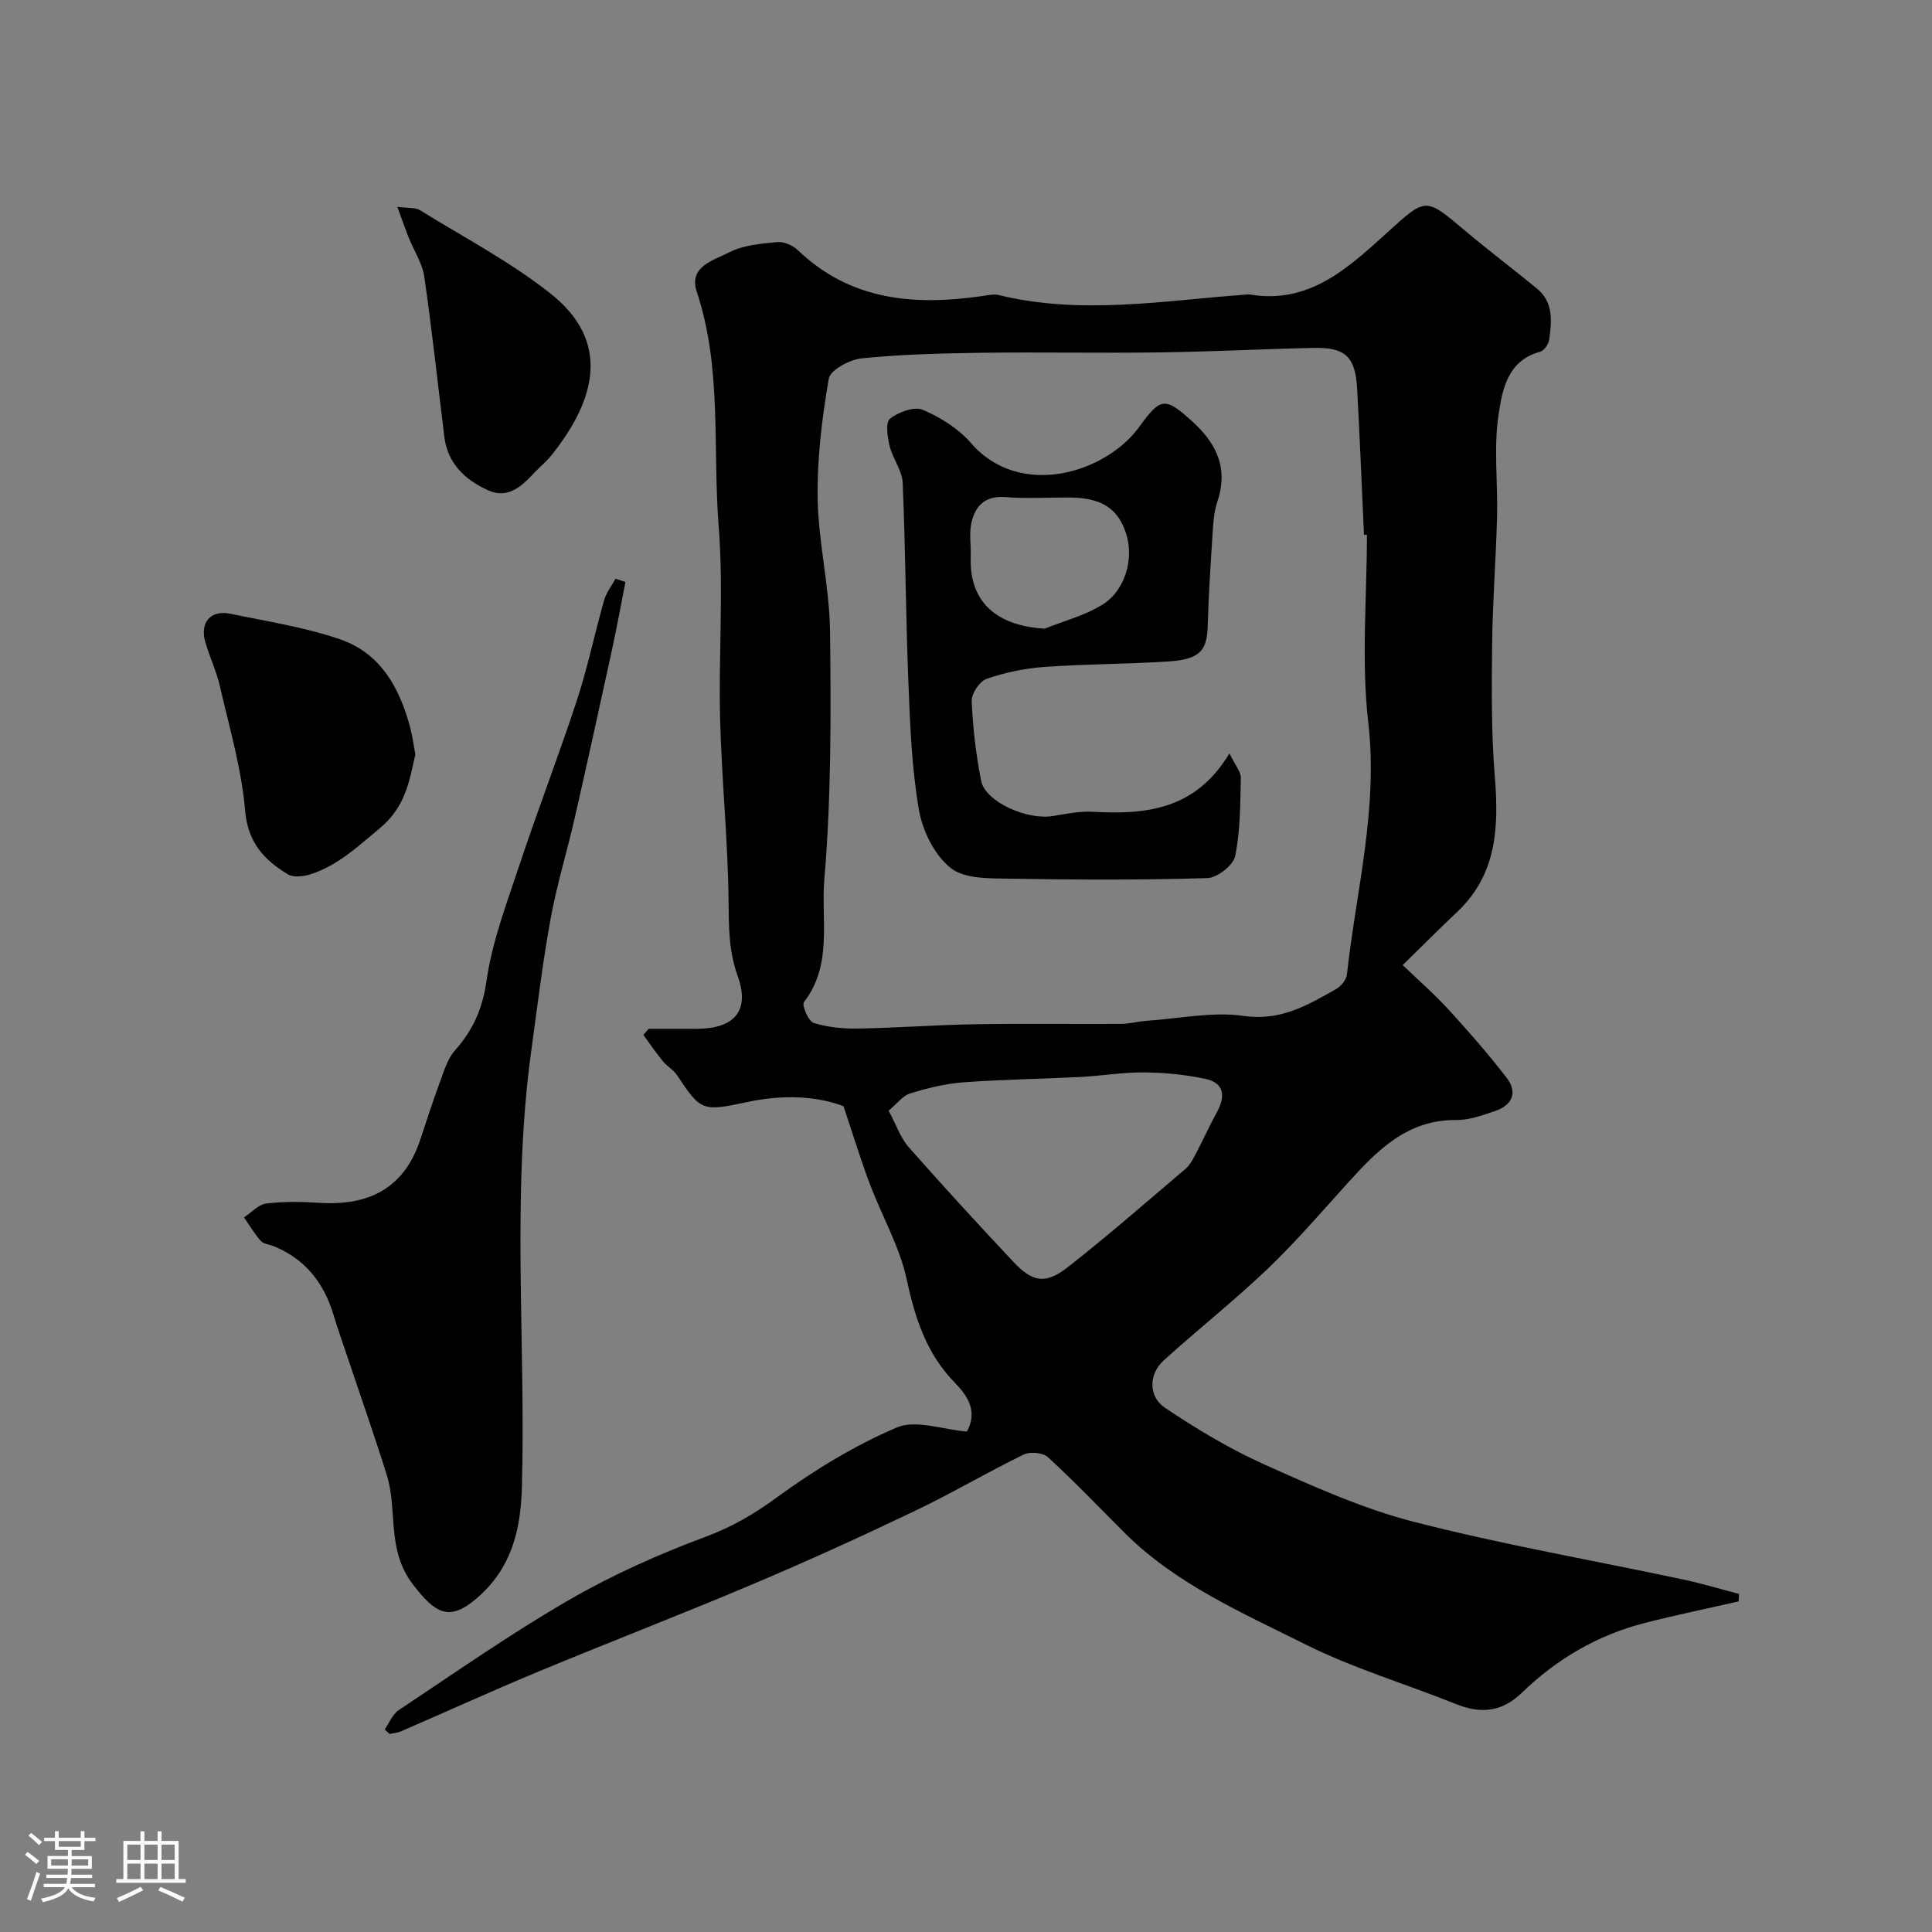
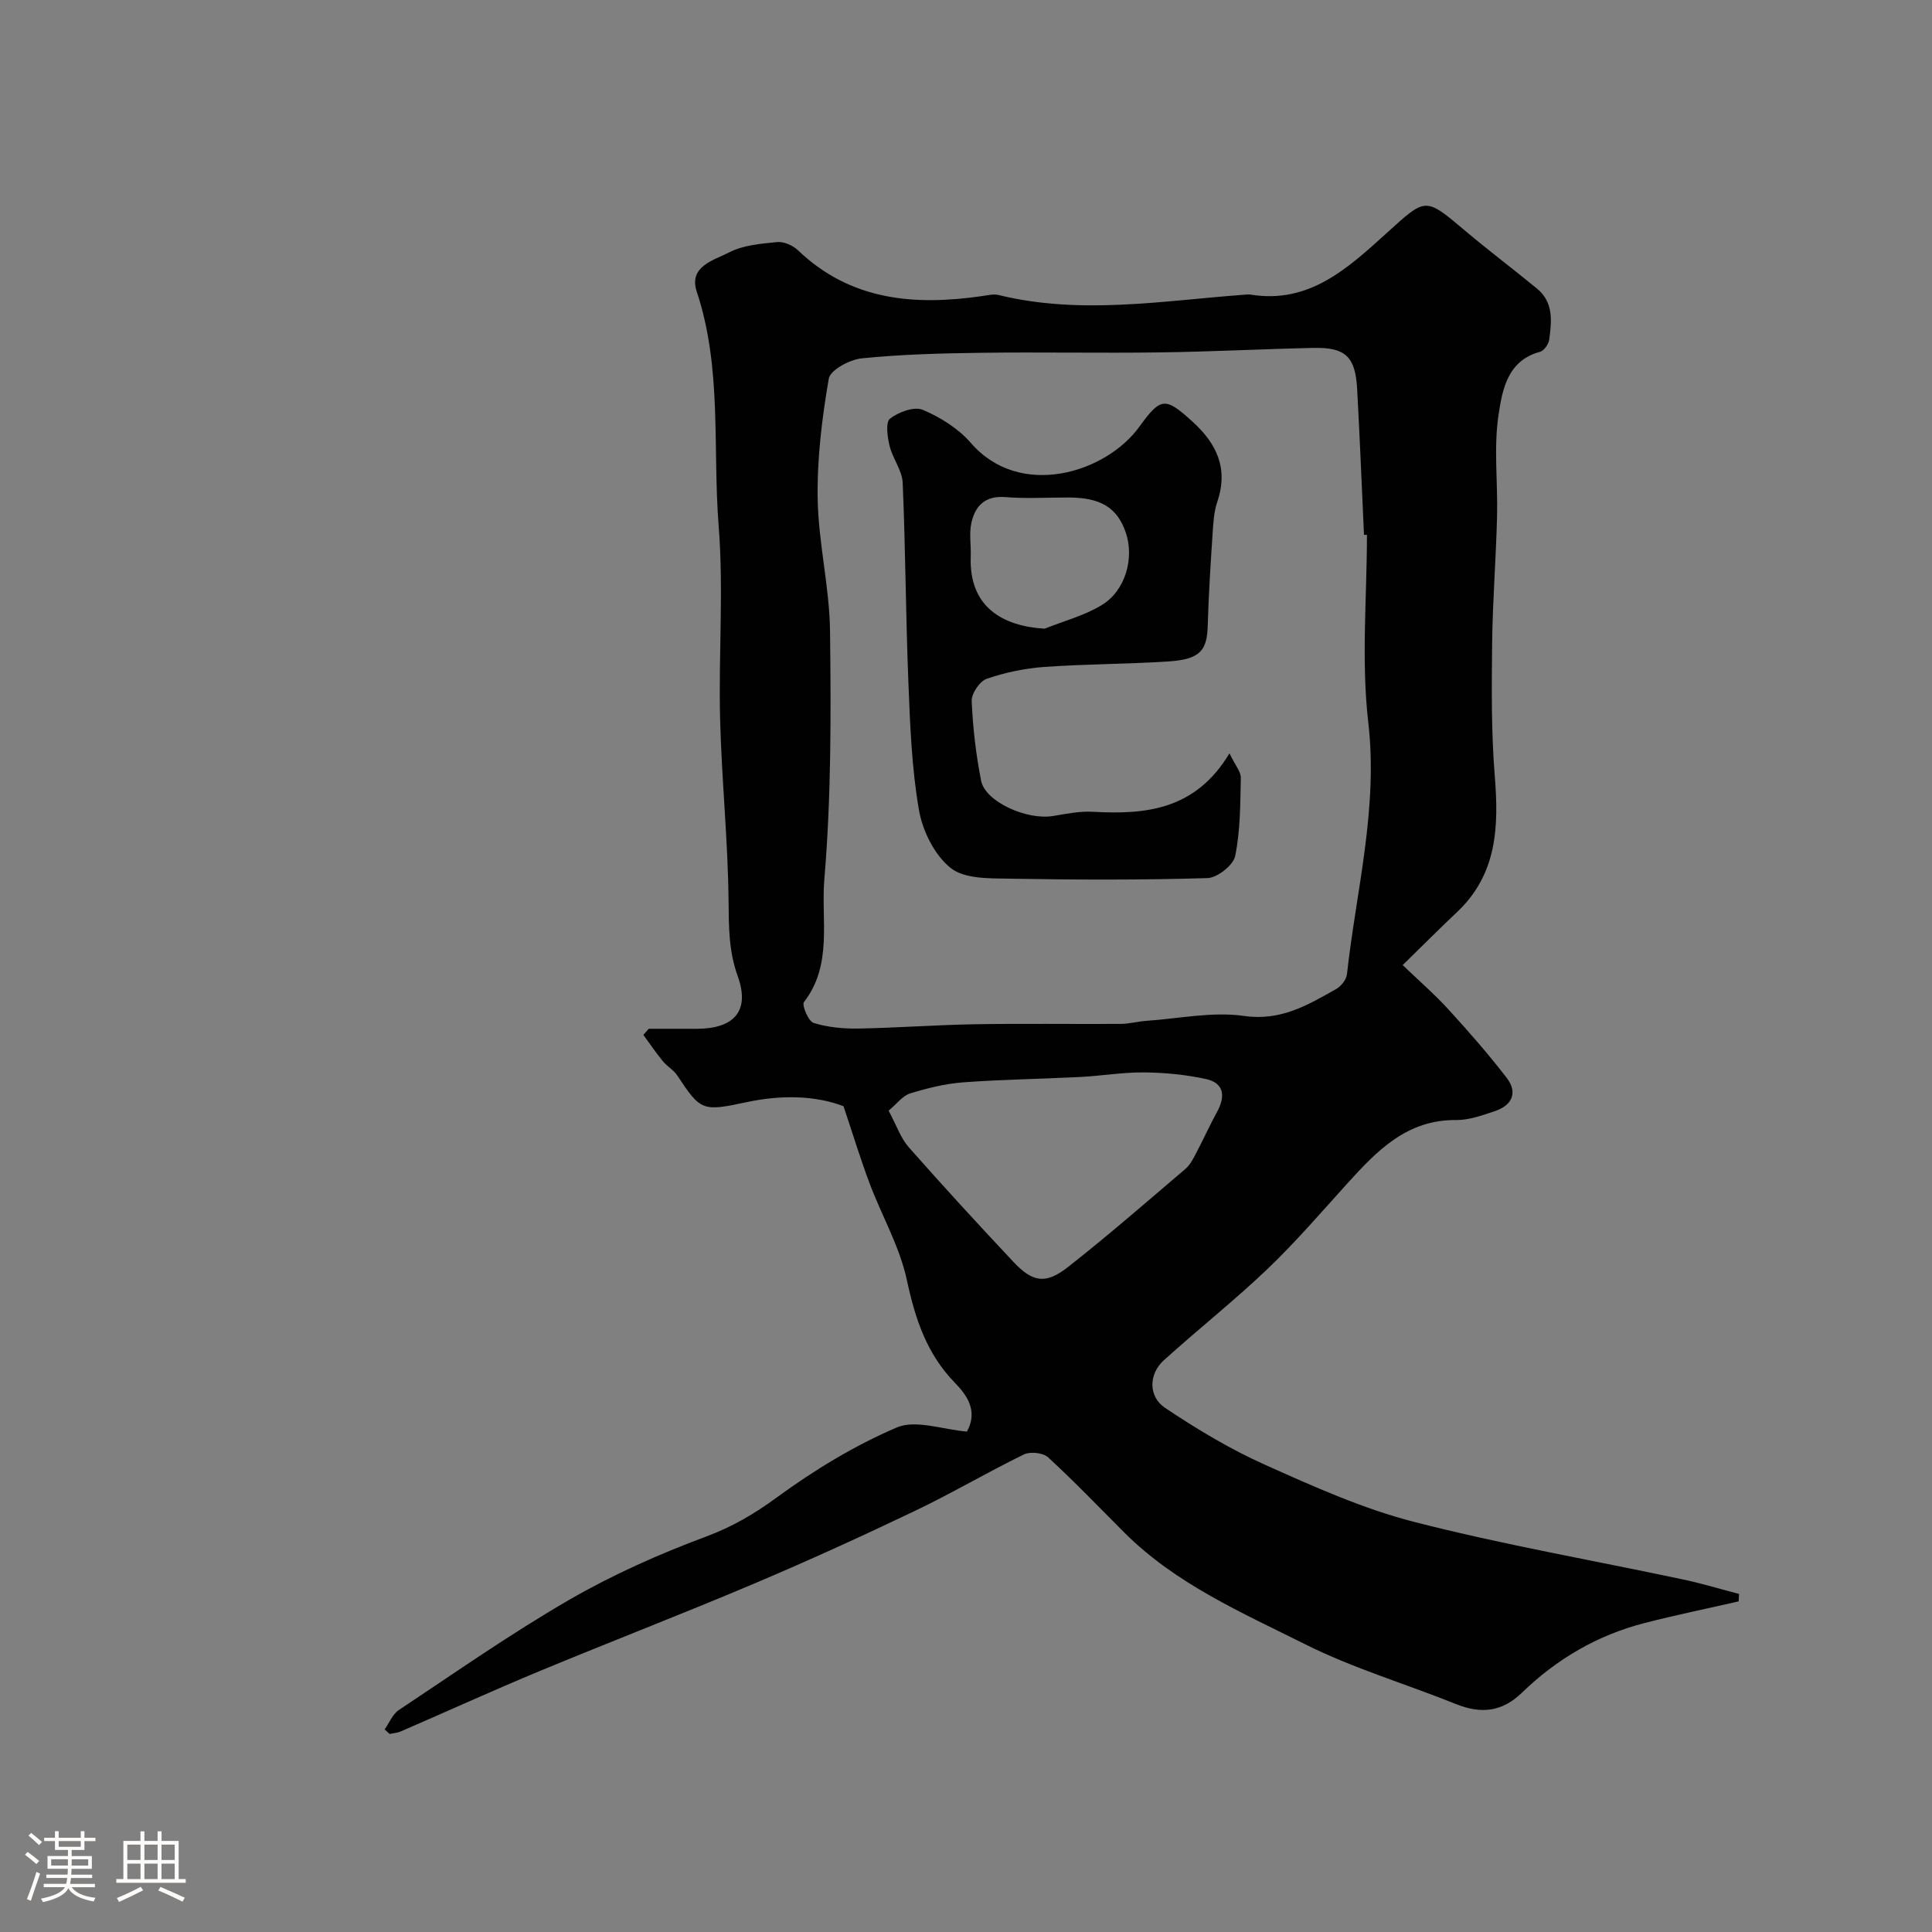
<svg xmlns="http://www.w3.org/2000/svg" enable-background="new 0 0 400 400" viewBox="0 0 400 400">
  <rect x="0" y="0" width="400" height="400" fill="#808080" stroke="none" />
  <path d="m5.17 384 .55-.58c.85.61 1.65 1.24 2.4 1.87l-.59.64c-.83-.73-1.62-1.38-2.36-1.93m1.22 9.53-.82-.34c.71-1.76 1.37-3.64 1.98-5.63.24.13.5.25.76.36-.6 1.67-1.24 3.54-1.92 5.61m-.5-13.5.57-.54c.56.44 1.31 1.06 2.26 1.87l-.64.64c-.68-.66-1.41-1.32-2.19-1.97m3.25.46h2.24v-1.36h.77v1.36h4.57v-1.36h.76v1.36h2.28v.69h-2.28v1.84h-2.64v1.26h4.18v2.64h-4.21c0 .45-.02.86-.05 1.21h4.32v.69h-4.38c-.04.34-.1.75-.19 1.22h5.15v.69h-4.82c.87 1.19 2.51 1.92 4.93 2.19-.17.31-.3.57-.37.76-2.77-.49-4.52-1.41-5.26-2.76-.56 1.26-2.3 2.23-5.24 2.9-.12-.24-.26-.48-.43-.72 2.73-.55 4.38-1.34 4.96-2.38h-4.38v-.69h4.65c.1-.38.17-.79.21-1.22h-4.32v-.69h4.4c.03-.34.05-.75.05-1.21h-4.2v-2.64h4.23v-1.26h-2.69v-1.84h-2.24zm1.46 4.46v1.29h3.45c.01-.4.02-.57.01-.53v-.32-.45h-3.46zm1.55-2.59h4.57v-1.19h-4.57zm6.11 2.59h-3.42v.77c-.01.19-.01.37-.02.53h3.44v-1.29z" fill="#fcfbfa" />
  <path d="m32.63 379.16h.82v1.98h3.54v7.89h1.46v.78h-14.37v-.78h1.46v-7.89h3.54v-1.98h.82v1.98h2.73zm-3.49 11.48.5.73c-1.61.82-3.28 1.63-5 2.41-.13-.27-.28-.55-.44-.82 1.75-.72 3.4-1.49 4.94-2.32m-2.78-5.55h2.73v-3.18h-2.73zm0 3.95h2.73v-3.2h-2.73zm3.54-3.95h2.73v-3.18h-2.73zm0 3.95h2.73v-3.2h-2.73zm7.89 4.68c-1.84-.92-3.51-1.7-5.02-2.32l.45-.73c1.89.8 3.57 1.55 5.04 2.23zm-1.62-11.81h-2.73v3.18h2.73zm-2.73 7.13h2.73v-3.2h-2.73z" fill="#fcfbfa" />
  <g fill="#010102">
    <path d="m79.64 358.06c.96-1.36 1.63-3.15 2.93-4.01 11.68-7.76 23.2-15.84 35.33-22.85 8.95-5.17 18.54-9.44 28.24-13.05 5.48-2.04 10.05-4.72 14.73-8.15 7.7-5.63 16.04-10.71 24.78-14.45 3.95-1.69 9.53.43 14.54.84 2.29-4.15.16-7.38-2.47-10.08-5.86-6-8.24-13.26-9.97-21.32-1.48-6.89-5.19-13.29-7.71-19.98-1.87-4.98-3.42-10.07-5.4-15.98-5.79-2.22-12.87-2.38-20-.85-9.21 1.96-9.54 1.87-14.41-5.5-.76-1.16-2.12-1.9-3.01-2.99-1.42-1.74-2.69-3.61-4.02-5.43.37-.42.74-.84 1.11-1.26h9.92c7.74 0 11.11-3.66 8.51-10.89-1.9-5.29-1.84-10.26-1.9-15.63-.13-12.54-1.43-25.06-1.75-37.6-.34-13.32.75-26.73-.3-39.98-1.27-16.17.74-32.65-4.53-48.5-1.76-5.28 3.57-6.52 6.69-8.14 2.92-1.51 6.57-1.81 9.95-2.14 1.38-.14 3.24.68 4.29 1.68 10.94 10.47 24.14 11.52 38.15 9.5 1.13-.16 2.36-.48 3.42-.22 16.91 4.15 33.79 1.21 50.68-.05.5-.04 1.01-.11 1.5-.03 12.13 1.97 20.15-5.51 28.04-12.64 8.26-7.47 7.96-7.68 16.33-.61 4.88 4.12 10 7.96 14.93 12.02 3.44 2.83 3.02 6.76 2.51 10.54-.13.94-1.08 2.31-1.91 2.53-6.77 1.81-7.81 7.93-8.58 13.03-1.04 6.87-.13 14.02-.31 21.05-.22 8.77-.92 17.52-1.02 26.29-.1 9.17-.19 18.39.55 27.51.85 10.51.47 20.33-7.85 28.15-3.52 3.31-6.92 6.74-11.22 10.94 3.32 3.19 6.6 6.03 9.5 9.21 4.17 4.56 8.26 9.23 12.03 14.13 2.36 3.07 1.12 5.71-2.45 6.9-2.59.87-5.33 1.86-7.99 1.84-10.22-.1-16.4 6.35-22.54 13.12-5.43 6-10.72 12.16-16.56 17.74-6.9 6.58-14.41 12.51-21.48 18.92-3.08 2.79-3.22 7.46.29 9.81 6.57 4.4 13.44 8.53 20.64 11.76 10.07 4.51 20.29 9.12 30.92 11.85 18.4 4.72 37.17 7.98 55.77 11.94 3.87.82 7.68 1.98 11.51 2.98-.03.51-.06 1.03-.08 1.54-6.52 1.49-13.08 2.83-19.55 4.5-9.7 2.5-18.13 7.44-25.29 14.38-4.15 4.03-8.52 4.46-13.68 2.38-10.41-4.18-21.28-7.4-31.27-12.4-13.09-6.55-26.75-12.47-37.39-23.1-5.23-5.23-10.35-10.59-15.8-15.59-1.03-.95-3.7-1.23-5.01-.59-7.64 3.73-14.98 8.07-22.65 11.73-11.01 5.26-22.13 10.33-33.36 15.08-14.69 6.22-29.58 11.95-44.32 18.07-9.63 4-19.12 8.33-28.69 12.47-.71.31-1.53.35-2.29.52-.34-.3-.68-.62-1.03-.94zm203.37-247.32c-.2 0-.41-.01-.61-.01-.47-10.08-.86-20.17-1.42-30.25-.37-6.65-2.44-8.6-9.05-8.45-10.59.23-21.18.79-31.78.93-12.32.17-24.64-.08-36.96.08-8.26.11-16.55.32-24.76 1.15-2.5.25-6.53 2.41-6.84 4.21-1.42 8.21-2.44 16.61-2.3 24.92.16 9.12 2.45 18.22 2.56 27.34.2 17.13.26 34.34-1.18 51.39-.71 8.39 1.78 17.68-4.22 25.42-.48.63.92 3.97 1.99 4.31 2.91.91 6.12 1.22 9.2 1.17 8.09-.14 16.18-.76 24.27-.89 10.03-.17 20.07-.01 30.11-.07 1.79-.01 3.56-.52 5.36-.64 6.74-.46 13.63-1.95 20.18-1.01 7.63 1.09 13.18-2.25 19.06-5.56 1.03-.58 2.13-1.95 2.25-3.06 1.92-17.35 6.49-34.34 4.41-52.22-1.47-12.77-.27-25.83-.27-38.76zm-99.03 119.21c1.65 3.08 2.49 5.66 4.14 7.54 7.09 8.04 14.34 15.94 21.68 23.75 4.01 4.27 6.69 4.71 11.32 1.08 8.31-6.52 16.28-13.48 24.33-20.33.95-.81 1.58-2.07 2.18-3.21 1.5-2.84 2.81-5.77 4.35-8.58 1.77-3.24 1.49-5.99-2.38-6.82-4.15-.89-8.47-1.31-12.72-1.35-4.42-.04-8.84.72-13.26.95-8.08.41-16.18.51-24.24 1.11-3.7.28-7.4 1.2-10.96 2.3-1.55.48-2.73 2.14-4.44 3.56z" />
-     <path d="m129.49 120.49c-.93 4.72-1.78 9.45-2.81 14.15-2.52 11.59-5.06 23.18-7.7 34.75-1.59 6.97-3.71 13.84-4.99 20.86-1.64 9-2.73 18.09-3.98 27.16-4.16 30.12-1.12 60.39-1.96 90.59-.25 8.9-2.19 16.75-9.32 22.89-5.79 4.99-8.66 3.07-13.16-2.75-5.66-7.31-3.18-15.36-5.49-22.75-2.52-8.05-5.32-16.02-8-24.02-1.03-3.08-2.12-6.13-3.06-9.24-2-6.58-5.87-11.48-12.35-14.12-.9-.37-2.09-.44-2.67-1.09-1.32-1.48-2.34-3.23-3.48-4.87 1.52-1 2.97-2.66 4.59-2.87 3.61-.45 7.33-.39 10.98-.15 10.19.66 17.58-2.93 20.93-13.1 1.32-3.99 2.61-7.99 4.07-11.93.84-2.27 1.57-4.79 3.11-6.53 3.69-4.17 5.68-8.51 6.51-14.3 1.18-8.25 4.24-16.28 6.9-24.27 3.78-11.37 8.11-22.56 11.84-33.95 2.22-6.77 3.67-13.8 5.62-20.66.45-1.59 1.56-2.99 2.36-4.47.69.23 1.37.45 2.06.67z" />
-     <path d="m85.99 156.17c-1.25 5.65-2.06 10.89-7.34 15.29-4.51 3.76-8.62 7.65-14.22 9.51-1.49.49-3.66.77-4.85.04-4.87-2.97-8.27-6.54-8.83-13.17-.73-8.66-3.25-17.18-5.21-25.72-.72-3.15-2.16-6.12-3.05-9.24-1.15-4.02 1.16-6.65 5.2-5.81 7.64 1.59 15.44 2.78 22.77 5.31 8.42 2.91 12.39 10.22 14.53 18.51.43 1.73.67 3.52 1 5.28z" />
-     <path d="m82.26 42.81c2.44.33 3.76.14 4.63.67 9.11 5.64 18.72 10.68 27.08 17.29 12.4 9.81 9.63 21.74.13 33.58-1.04 1.29-2.37 2.34-3.51 3.56-2.57 2.76-5.4 5.42-9.43 3.64-4.77-2.12-8.47-5.49-9.17-11.13-1.36-11.05-2.55-22.13-4.15-33.14-.41-2.81-2.16-5.41-3.24-8.13-.69-1.75-1.31-3.54-2.34-6.34z" />
+     <path d="m85.99 156.17z" />
    <path d="m254.55 155.97c1.22 2.54 2.37 3.81 2.35 5.07-.12 5.42-.09 10.93-1.17 16.19-.39 1.91-3.7 4.51-5.75 4.57-13.64.41-27.3.36-40.95.12-4.17-.07-9.34.07-12.2-2.21-3.33-2.65-5.82-7.65-6.57-12-1.51-8.71-1.84-17.65-2.19-26.51-.55-13.74-.59-27.51-1.18-41.25-.11-2.57-2.08-5.02-2.71-7.63-.45-1.85-.87-4.9.08-5.64 1.76-1.37 5.01-2.58 6.79-1.83 3.66 1.55 7.39 3.89 9.97 6.87 10.08 11.66 27.88 6.3 34.9-3.41 4.41-6.1 5.34-6.14 10.97-1.02 5.1 4.63 7.45 9.77 5.13 16.64-.72 2.12-.83 4.49-.98 6.75-.41 6.25-.81 12.51-.99 18.77-.14 5.02-1.35 7.05-8.06 7.49-8.58.56-17.19.53-25.76 1.14-4.03.29-8.11 1.14-11.93 2.45-1.45.5-3.18 3.05-3.12 4.6.23 5.52.88 11.08 1.95 16.51.85 4.34 9.42 8.19 14.85 7.31 2.74-.45 5.54-1.04 8.27-.88 10.97.61 21.24-.36 28.3-12.1zm-38.26-25.81c3.98-1.6 8.26-2.71 11.87-4.92 4.87-2.97 6.71-9.73 4.93-14.95-1.76-5.17-5.16-7.27-11.86-7.29-4.35-.01-8.73.27-13.06-.08-4.19-.34-6.26 1.79-7.05 5.32-.5 2.23-.05 4.66-.14 7-.39 10.51 6.71 14.42 15.31 14.92z" />
  </g>
</svg>